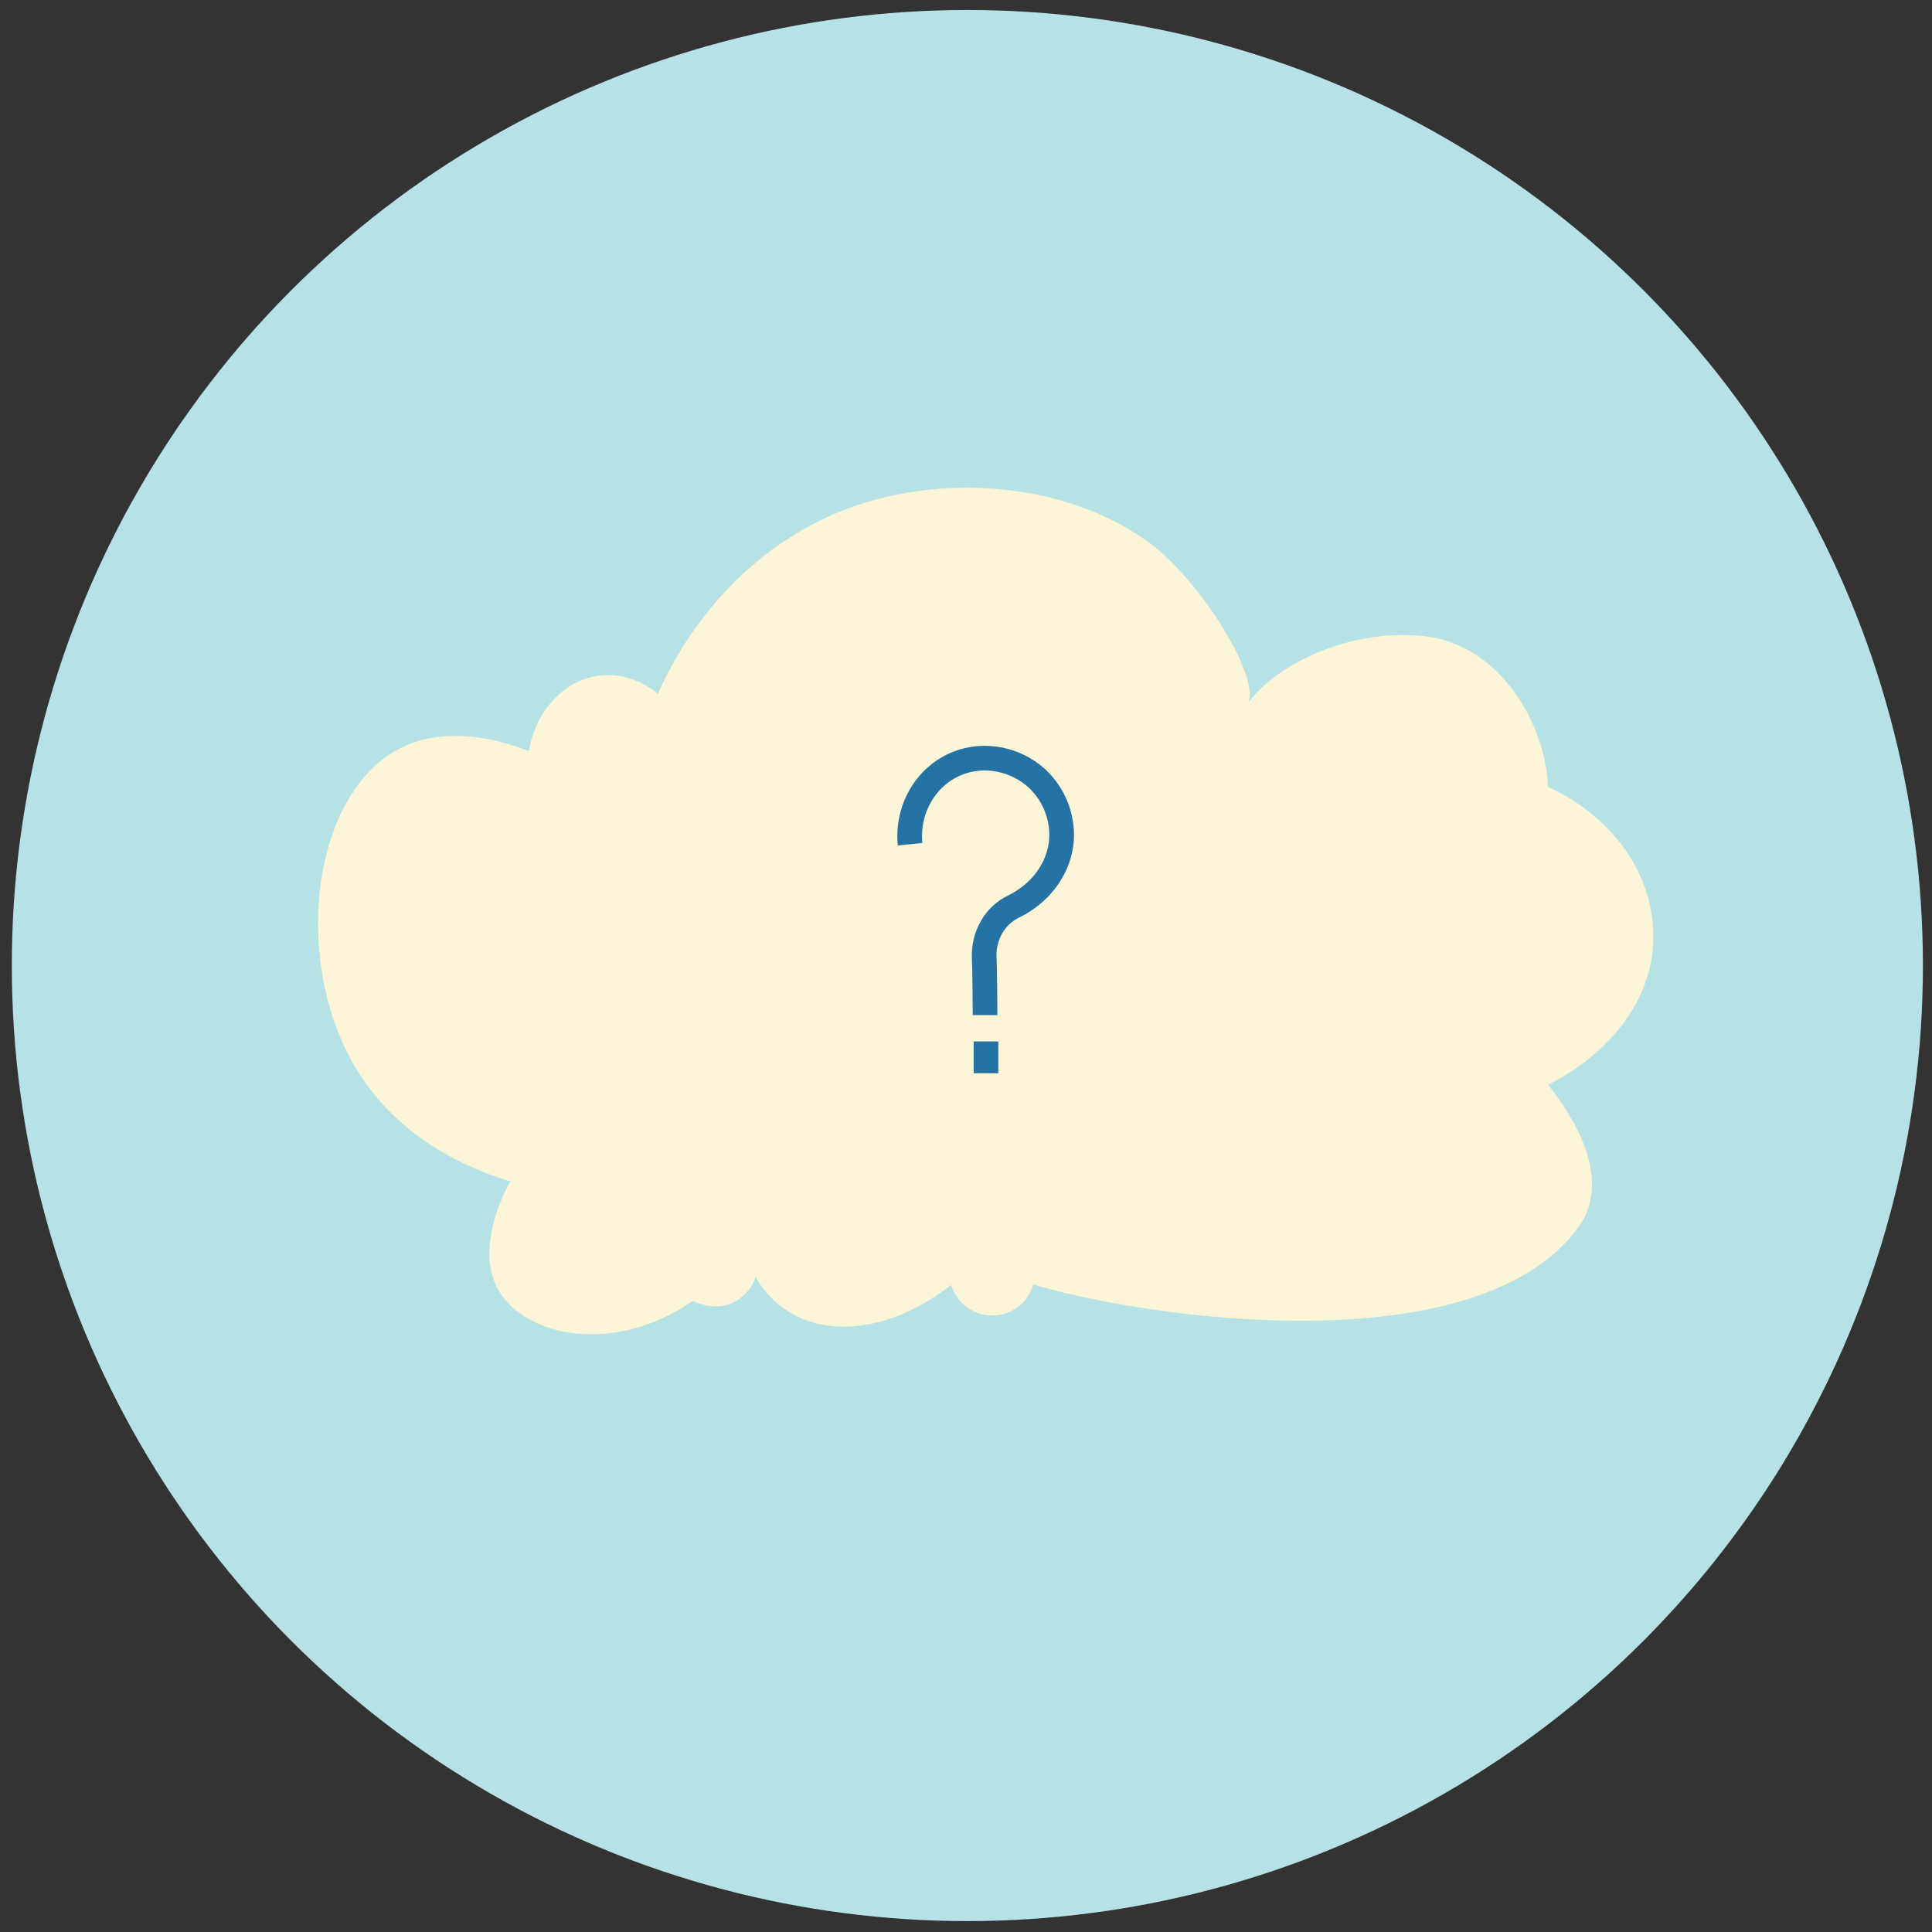
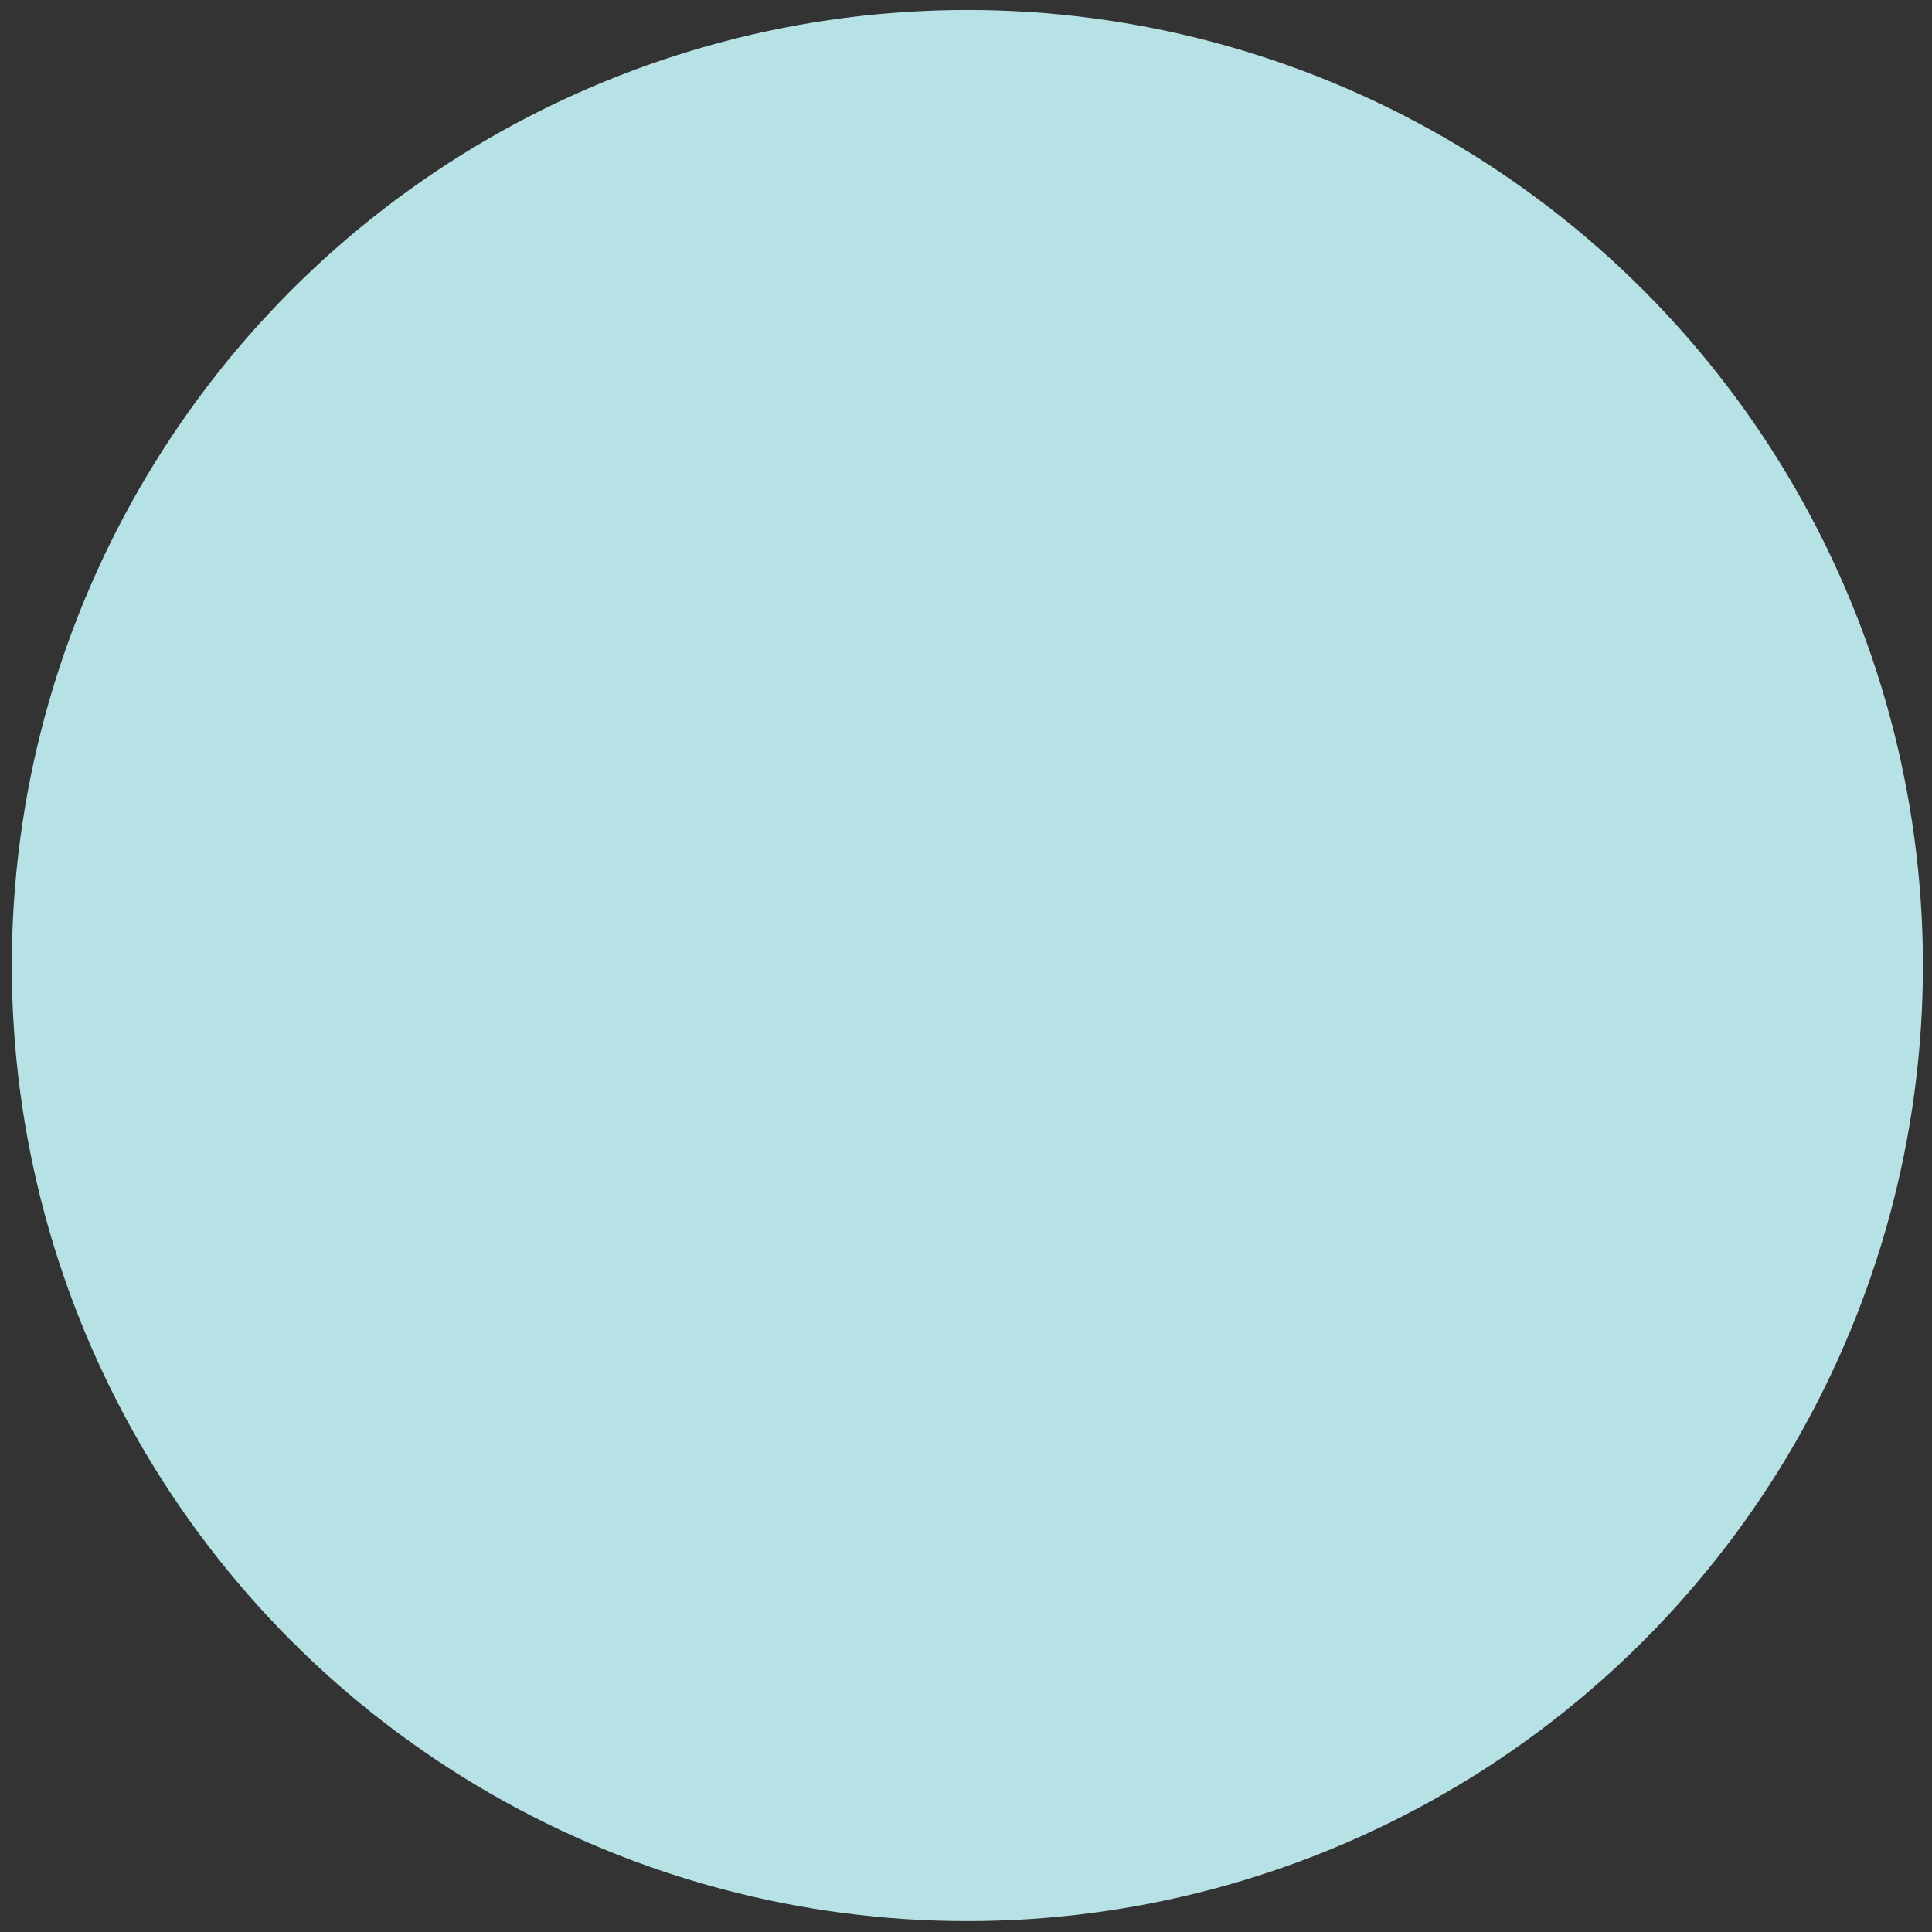
<svg xmlns="http://www.w3.org/2000/svg" version="1.1" id="Layer_1" x="0px" y="0px" viewBox="0 0 425.2 425.2" style="enable-background:new 0 0 425.2 425.2;" xml:space="preserve">
  <rect x="0" y="0" width="425.2" height="425.2" fill="#333333" stroke="none" />
  <style type="text/css"> .st0{fill:#B6E2E6;} .st1{fill:#FDF5D7;} .st2{fill:none;stroke:#2572A4;stroke-width:5.43;stroke-miterlimit:10;} </style>
  <g>
    <circle class="st0" cx="212.9" cy="212.5" r="210.3" />
    <g>
-       <path class="st1" d="M79,236.2c-15.1-23.8-10.7-61.8,9.4-71.7c3.3-1.6,12.5-5.2,28,0.8c1.5-9,7.9-15.7,15.5-16.6 c6.6-0.9,11.7,3,12.9,4c2.9-6.6,13.3-27.9,37.5-39c21.7-9.9,50.8-8.3,69.9,5.2c12,8.4,25.8,31.1,22.3,36.1 c5.9-8.6,23-17.1,39.6-14.9c15.9,2.1,26,18.9,26.6,33.1c14.9,6.8,24,20.4,23.1,34.7c-1.2,20.5-22.1,30.4-23.1,30.8 c2.5,3.3,15.5,19.4,6.6,31.5c-22.3,30.3-94.4,20.1-119.9,12.5c-1.1,4-4.8,6.8-8.9,6.8c-4.2,0.1-7.9-2.7-9.2-6.7 c-11.6,9.2-25.4,11.8-35,6.3c-2.2-1.2-5.3-3.5-8-8c-0.2,0.7-1.4,3.7-4.6,5.4c-4.4,2.3-8.8,0-9.2-0.2c-17.3,12-36.8,7.9-42.7-2.2 c-5.7-9.7,2-23.2,2.5-24.1C106.1,258.1,89.3,252.4,79,236.2z" />
      <g>
-         <path class="st2" d="M200.3,185.8c-0.8-7.8,3.6-15.1,10.4-17.8c6-2.4,12.9-0.9,17.5,3.3c4.2,3.9,6,9.5,5.3,14.6 c-0.8,5.7-4.7,10.8-10.4,13.6c-4.2,2-6.6,6.4-6.5,11c0.1,2.1,0.2,9.8,0.2,12.9" />
-         <line class="st2" x1="217" y1="229.2" x2="217" y2="236.2" />
-       </g>
+         </g>
    </g>
  </g>
</svg>